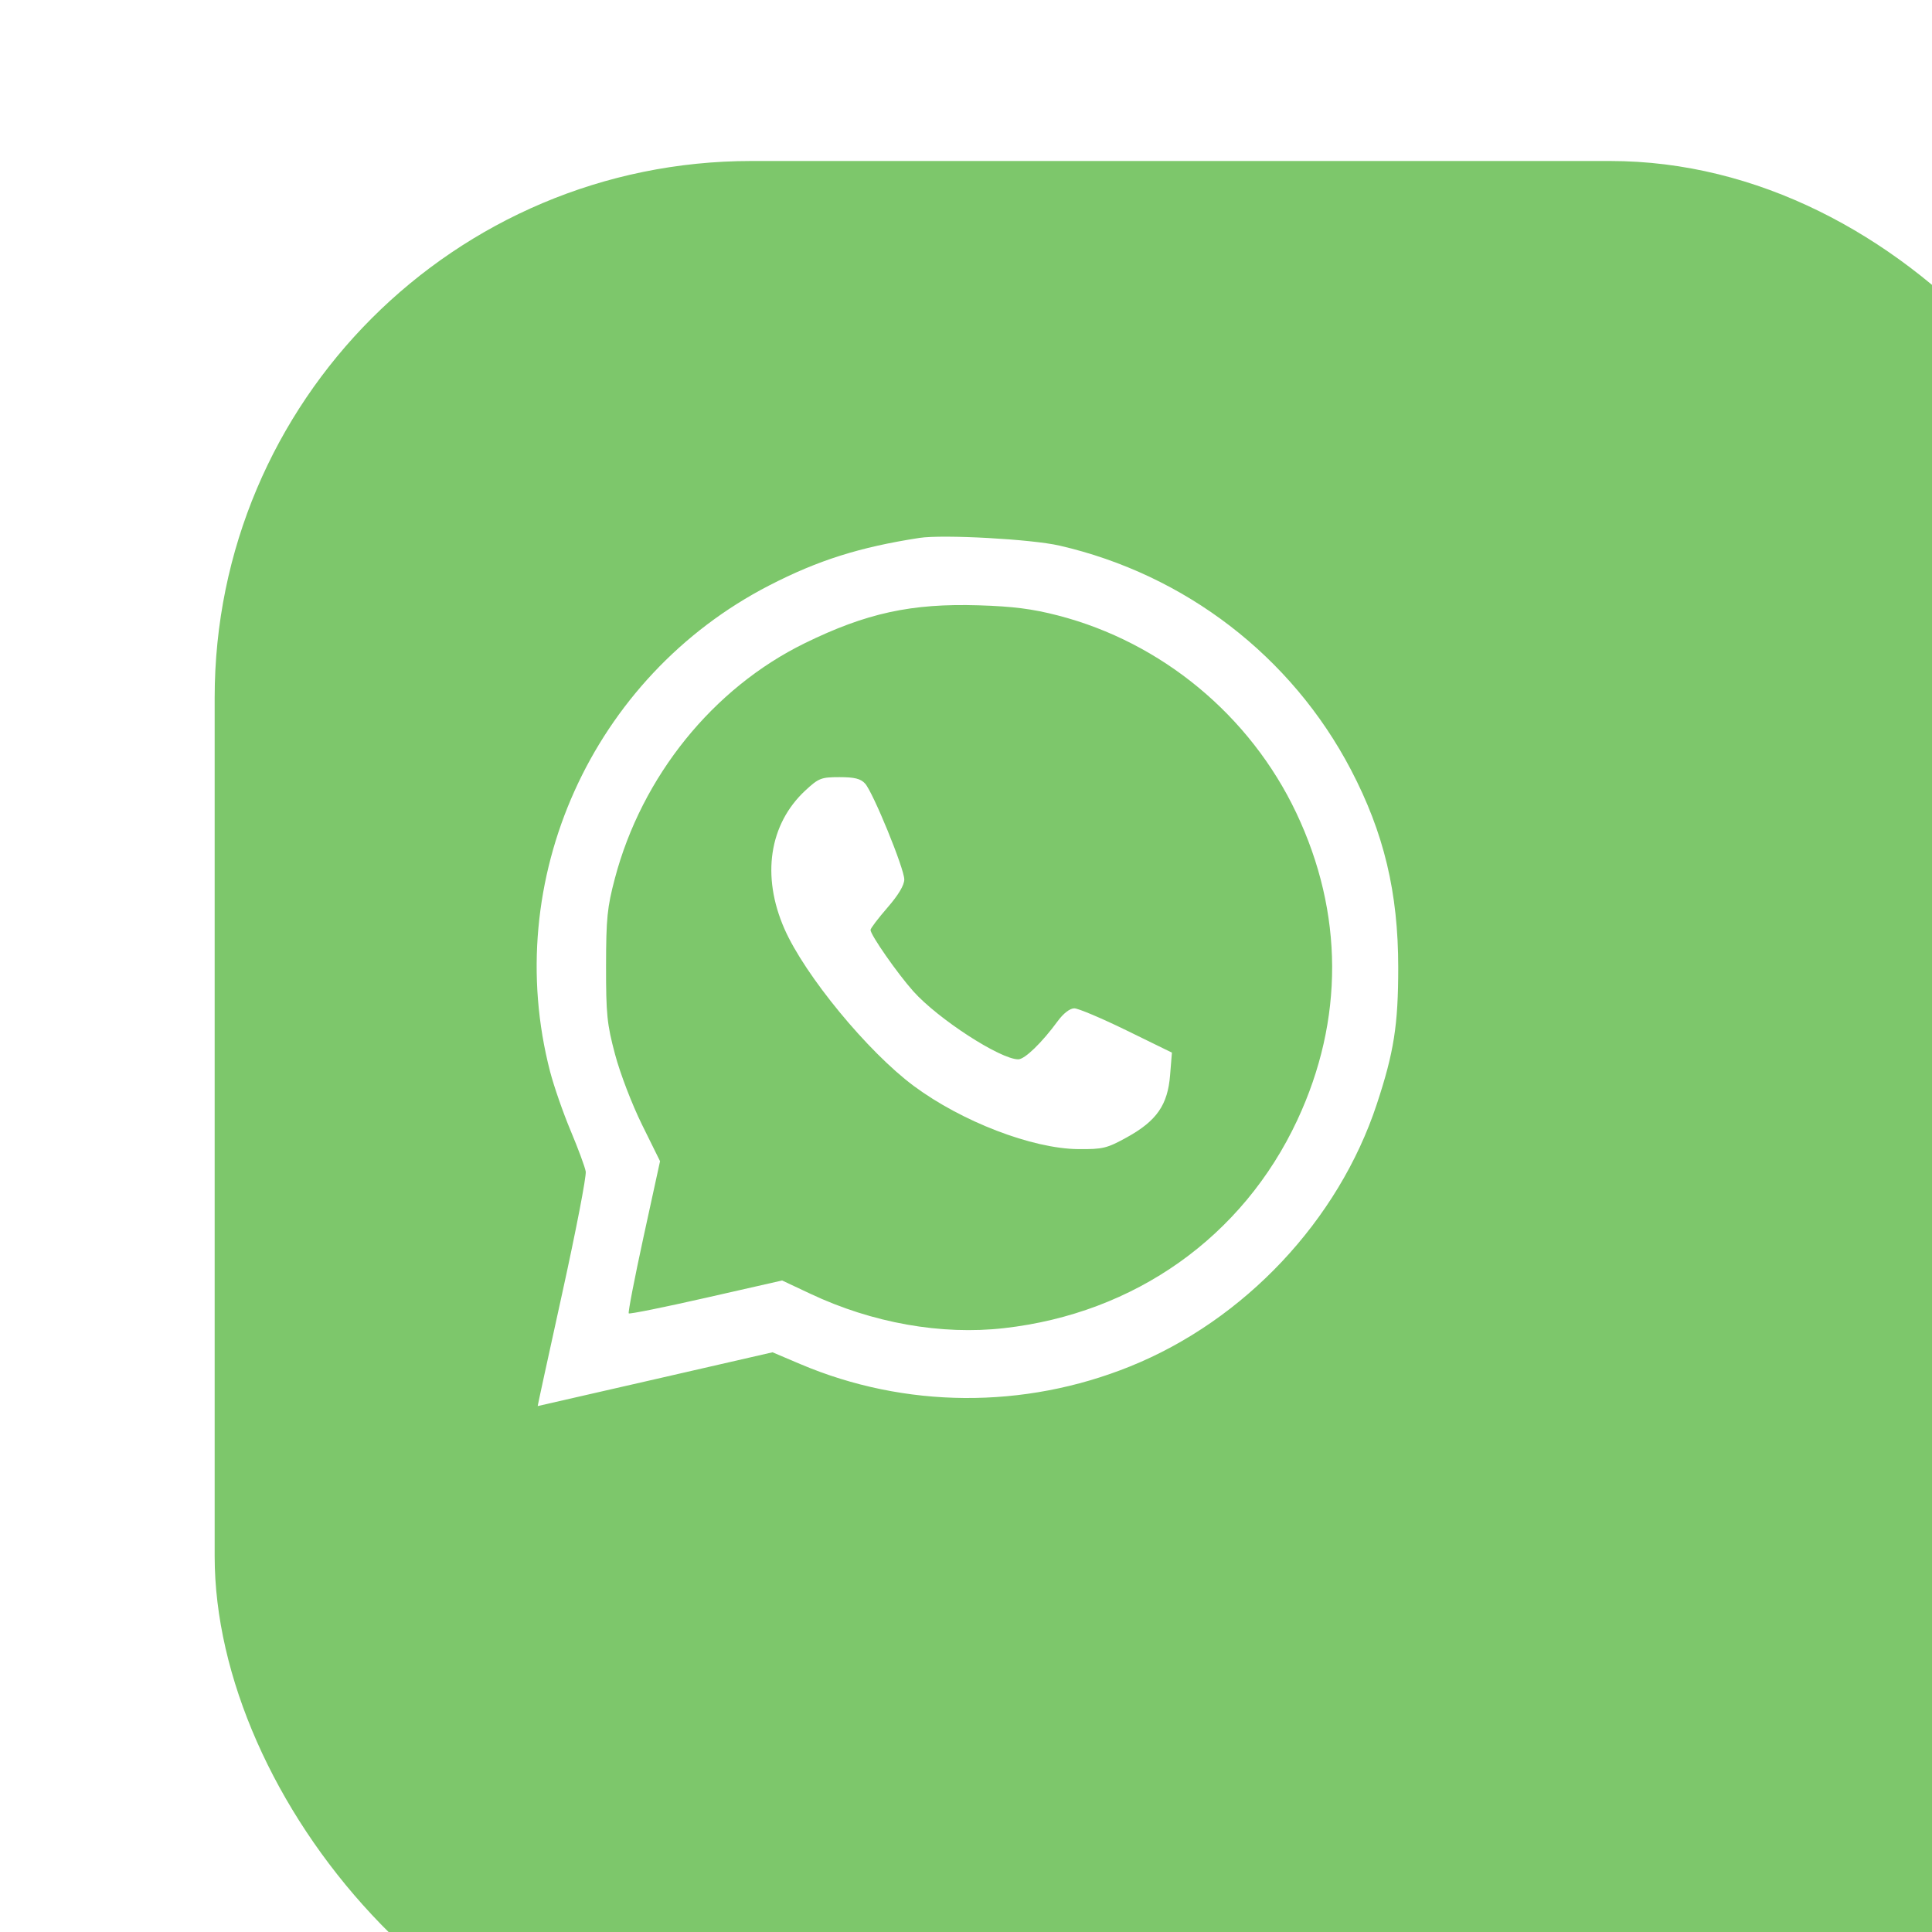
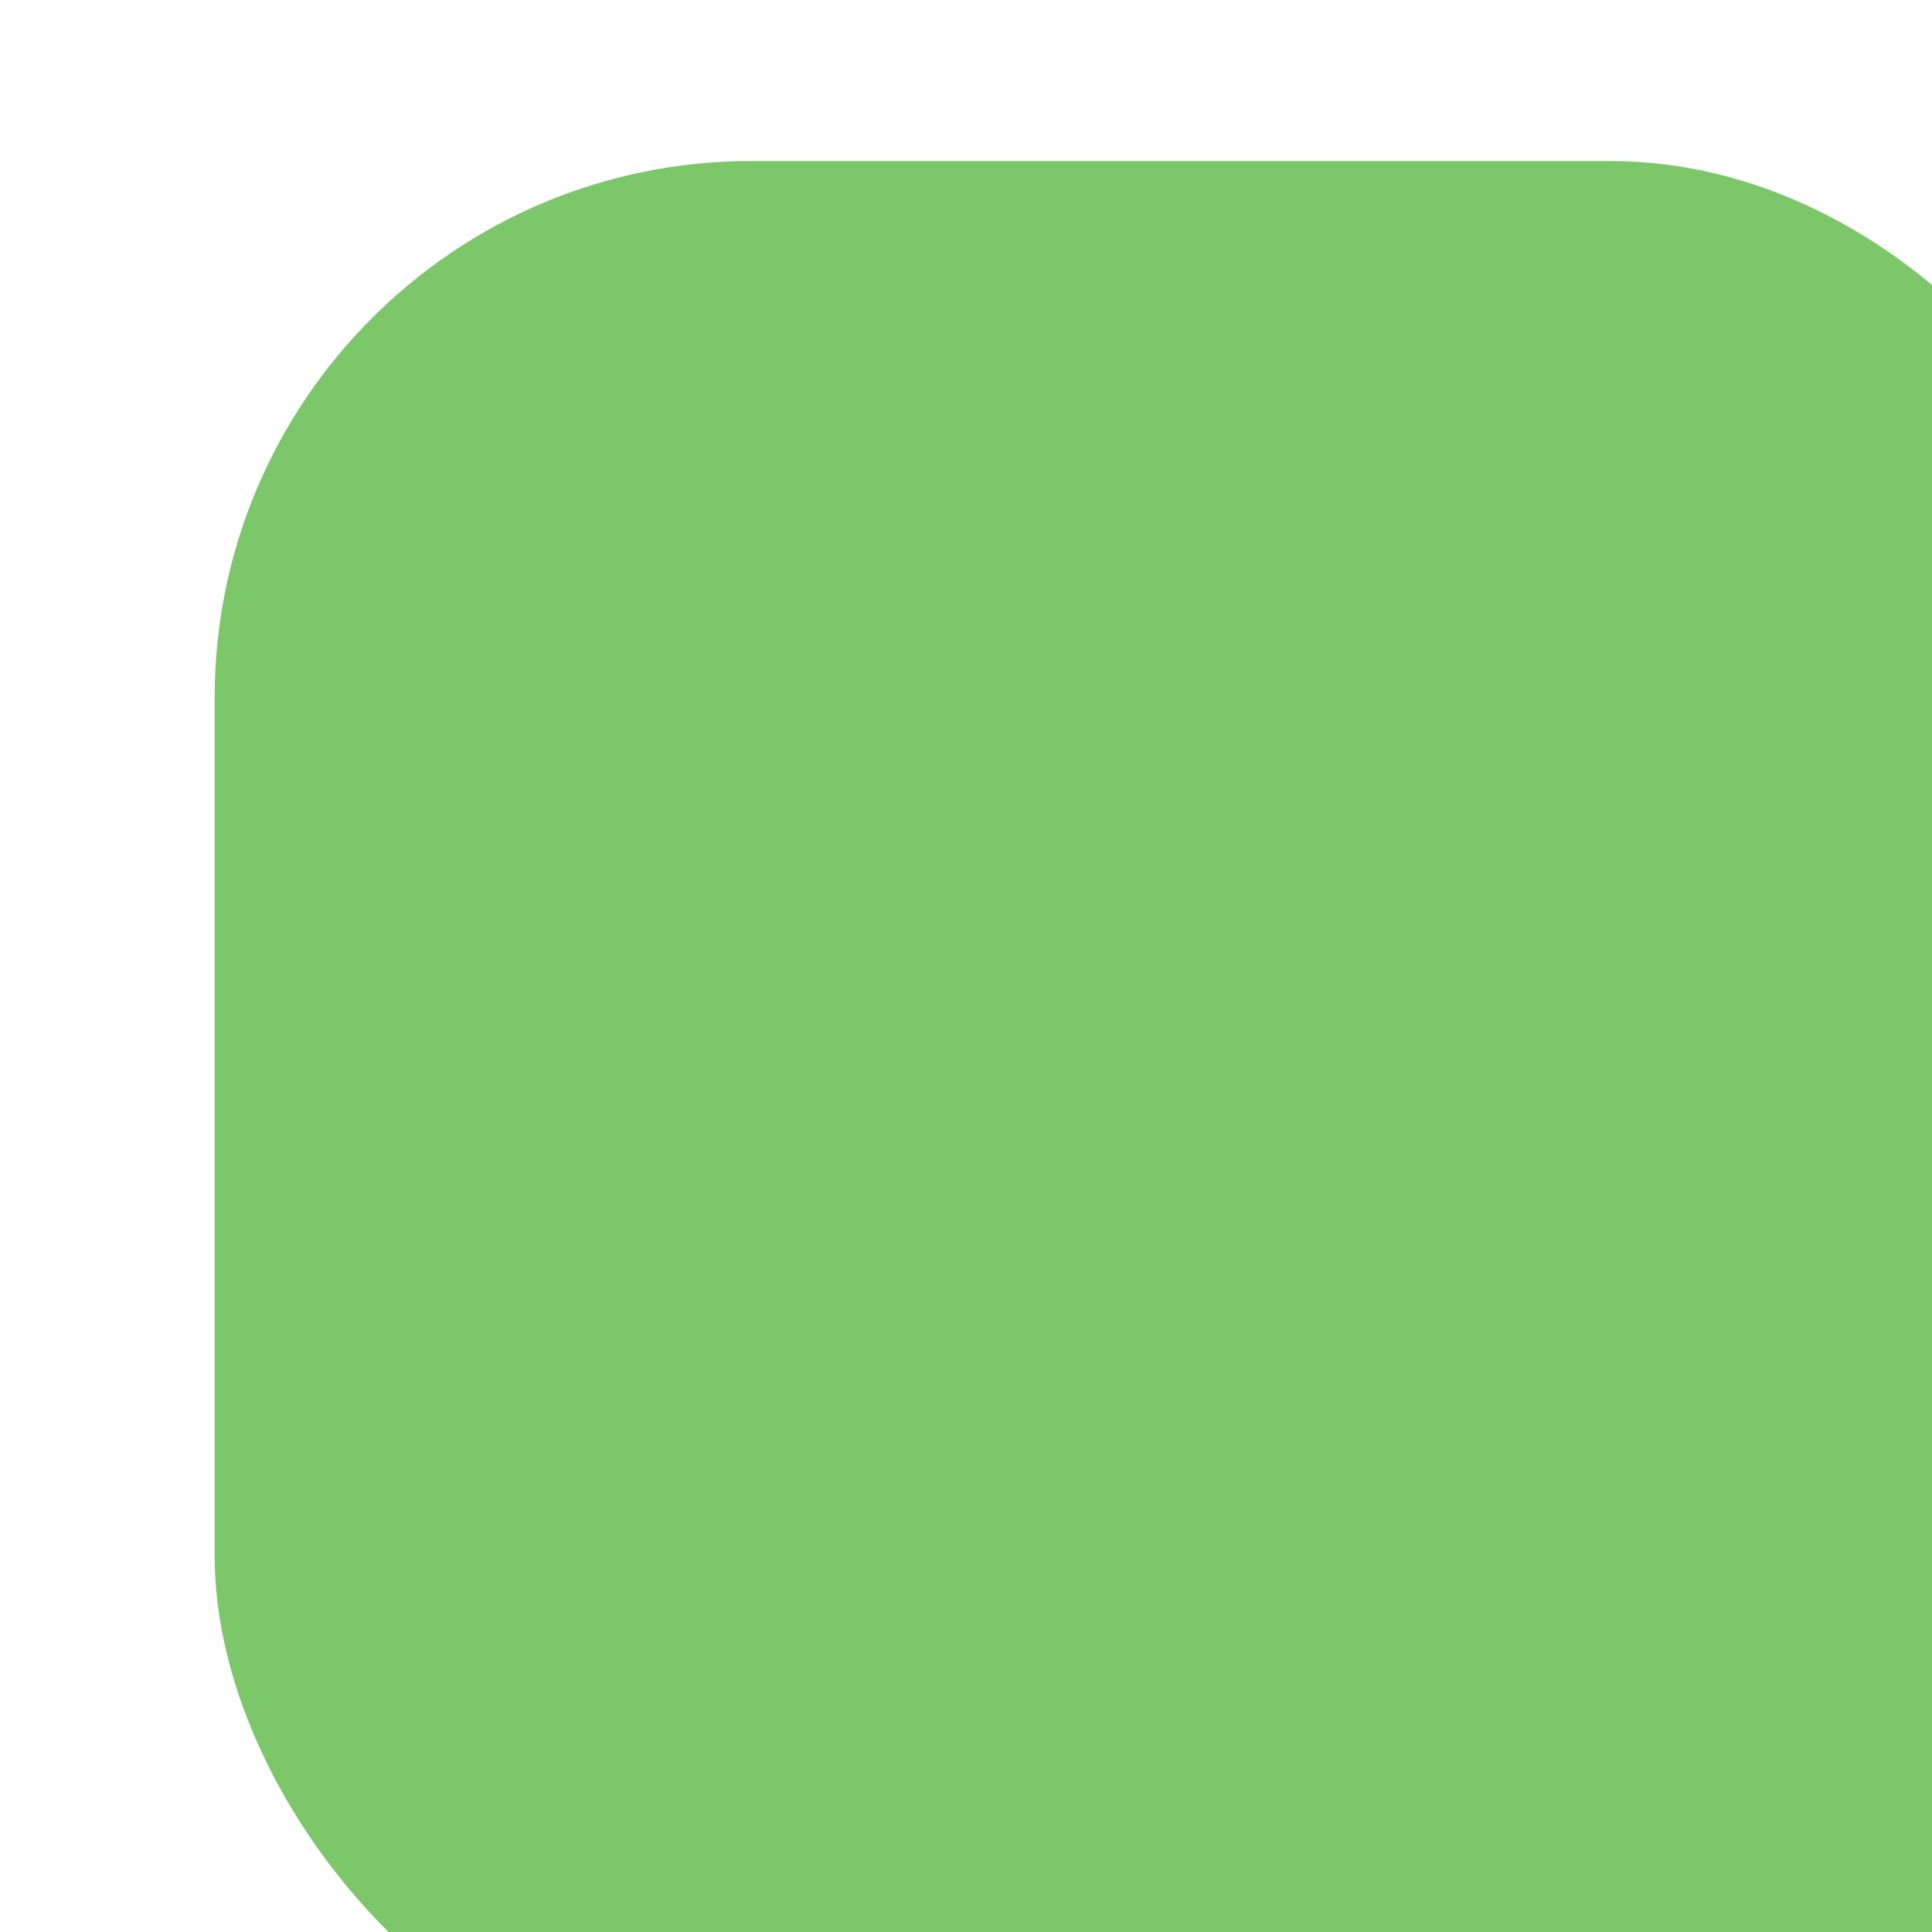
<svg xmlns="http://www.w3.org/2000/svg" width="36" height="36" viewBox="0 0 36 36" fill="none">
  <g filter="url(#filter0_i_283_10788)">
    <rect width="36" height="36" rx="10" fill="#7DC76B" />
  </g>
-   <path fill-rule="evenodd" clip-rule="evenodd" d="M17.133 10.023C16.018 10.195 15.243 10.44 14.333 10.909C11.03 12.611 9.323 16.399 10.251 19.971C10.322 20.244 10.494 20.738 10.633 21.069C10.772 21.4 10.899 21.742 10.914 21.829C10.929 21.916 10.732 22.935 10.477 24.094C10.222 25.252 10.016 26.2 10.019 26.2C10.022 26.2 11.008 25.974 12.21 25.699L14.395 25.198L14.913 25.418C16.861 26.245 19.077 26.261 21.058 25.461C23.189 24.601 24.94 22.74 25.654 20.576C25.974 19.608 26.054 19.1 26.054 18.029C26.054 16.63 25.788 15.519 25.172 14.342C24.066 12.229 22.084 10.706 19.744 10.167C19.22 10.046 17.57 9.956 17.133 10.023ZM19.712 11.468C21.645 11.967 23.293 13.331 24.154 15.146C25.038 17.011 25.046 19.002 24.174 20.87C23.159 23.045 21.149 24.472 18.71 24.748C17.542 24.881 16.254 24.652 15.099 24.107L14.574 23.86L13.16 24.181C12.382 24.358 11.732 24.489 11.716 24.473C11.7 24.457 11.825 23.812 11.993 23.04L12.299 21.637L11.963 20.957C11.776 20.578 11.553 19.997 11.46 19.644C11.31 19.081 11.292 18.898 11.293 17.997C11.294 17.111 11.315 16.906 11.457 16.369C11.96 14.465 13.286 12.823 14.994 11.986C16.141 11.424 16.982 11.241 18.234 11.279C18.875 11.299 19.237 11.345 19.712 11.468ZM15.006 14.73C14.332 15.356 14.185 16.325 14.617 17.308C14.998 18.175 16.171 19.6 17.028 20.236C17.921 20.899 19.235 21.404 20.09 21.412C20.553 21.416 20.625 21.398 21.002 21.19C21.554 20.884 21.759 20.588 21.803 20.033L21.837 19.614L20.995 19.202C20.531 18.975 20.092 18.789 20.018 18.789C19.936 18.789 19.817 18.881 19.71 19.026C19.415 19.429 19.095 19.739 18.974 19.739C18.639 19.739 17.479 18.987 17.018 18.471C16.721 18.138 16.221 17.421 16.221 17.328C16.221 17.299 16.362 17.113 16.535 16.914C16.74 16.678 16.85 16.494 16.85 16.387C16.85 16.186 16.27 14.768 16.12 14.601C16.038 14.51 15.925 14.481 15.643 14.481C15.301 14.481 15.255 14.499 15.006 14.73Z" fill="white" />
  <defs>
    <filter id="filter0_i_283_10788" x="0" y="0" width="40" height="39" filterUnits="userSpaceOnUse" color-interpolation-filters="sRGB">
      <feFlood flood-opacity="0" result="BackgroundImageFix" />
      <feBlend mode="normal" in="SourceGraphic" in2="BackgroundImageFix" result="shape" />
      <feColorMatrix in="SourceAlpha" type="matrix" values="0 0 0 0 0 0 0 0 0 0 0 0 0 0 0 0 0 0 127 0" result="hardAlpha" />
      <feOffset dx="4" dy="3" />
      <feGaussianBlur stdDeviation="6.5" />
      <feComposite in2="hardAlpha" operator="arithmetic" k2="-1" k3="1" />
      <feColorMatrix type="matrix" values="0 0 0 0 1 0 0 0 0 1 0 0 0 0 1 0 0 0 0.25 0" />
      <feBlend mode="normal" in2="shape" result="effect1_innerShadow_283_10788" />
    </filter>
  </defs>
</svg>